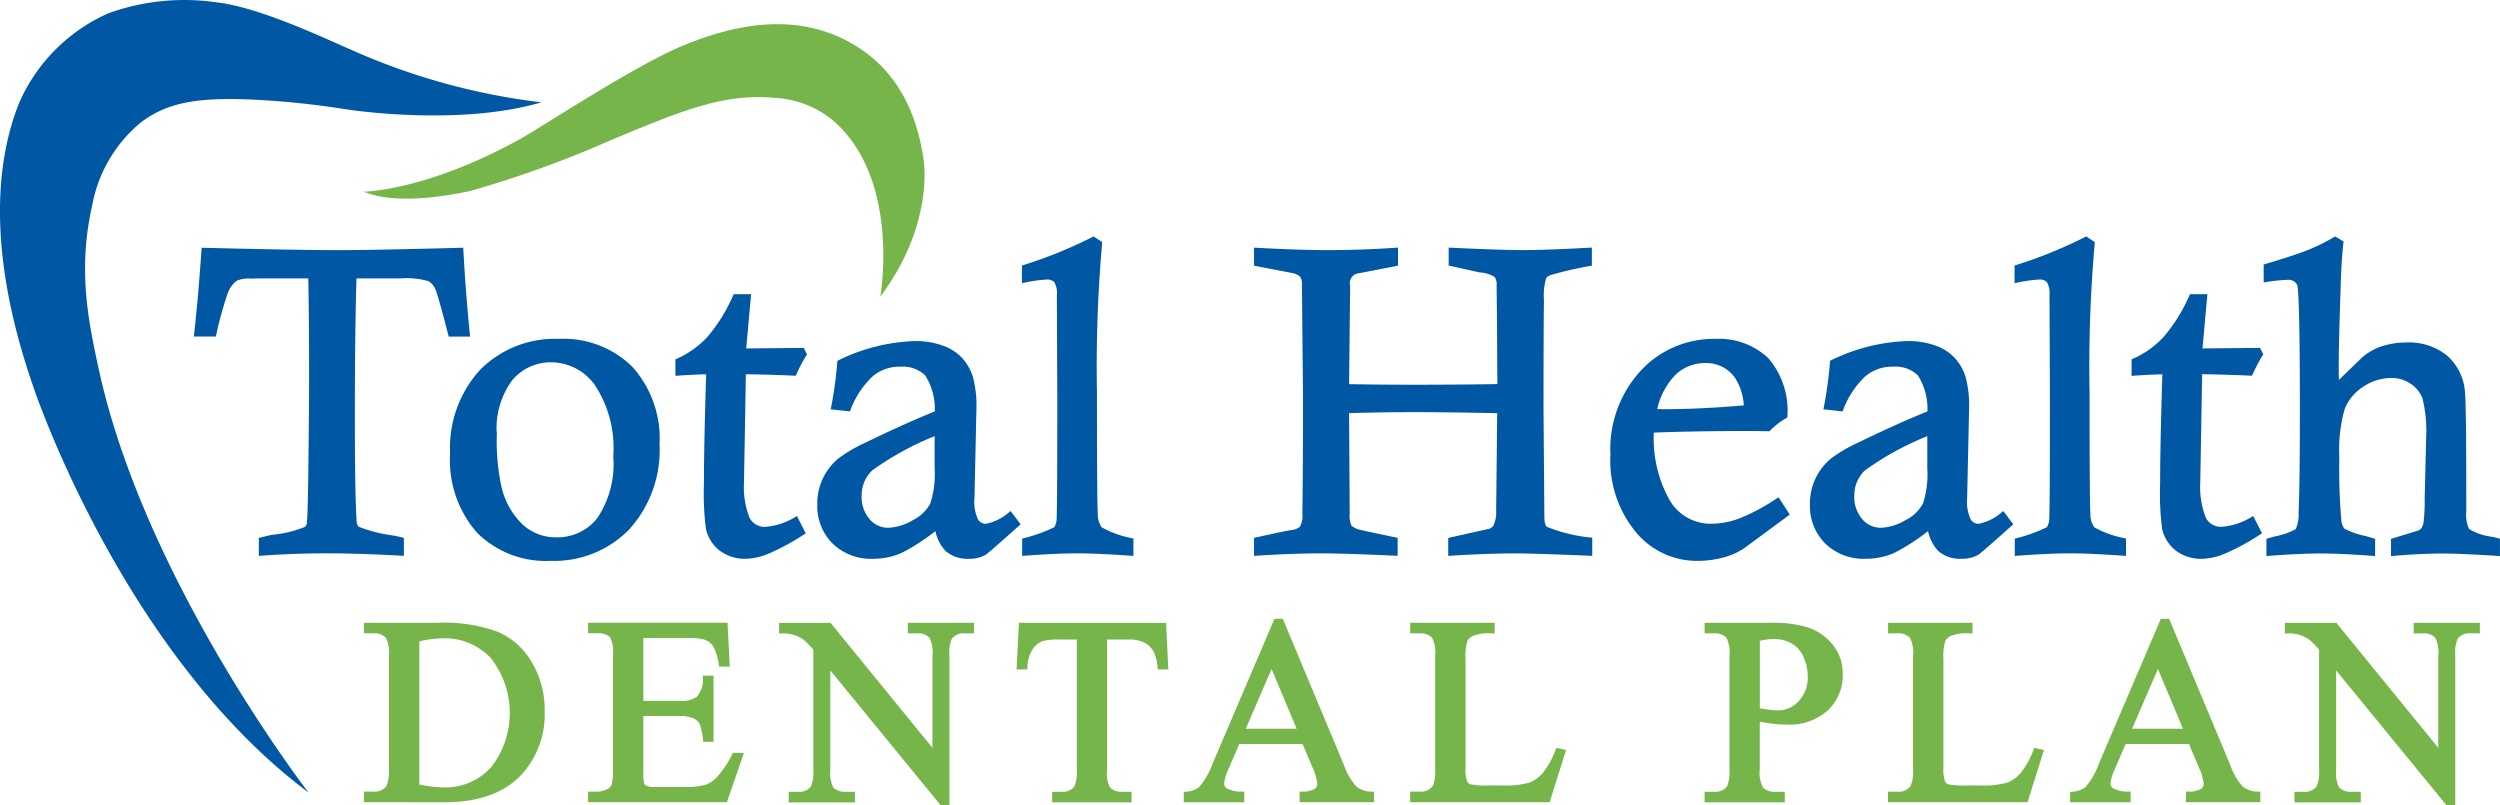
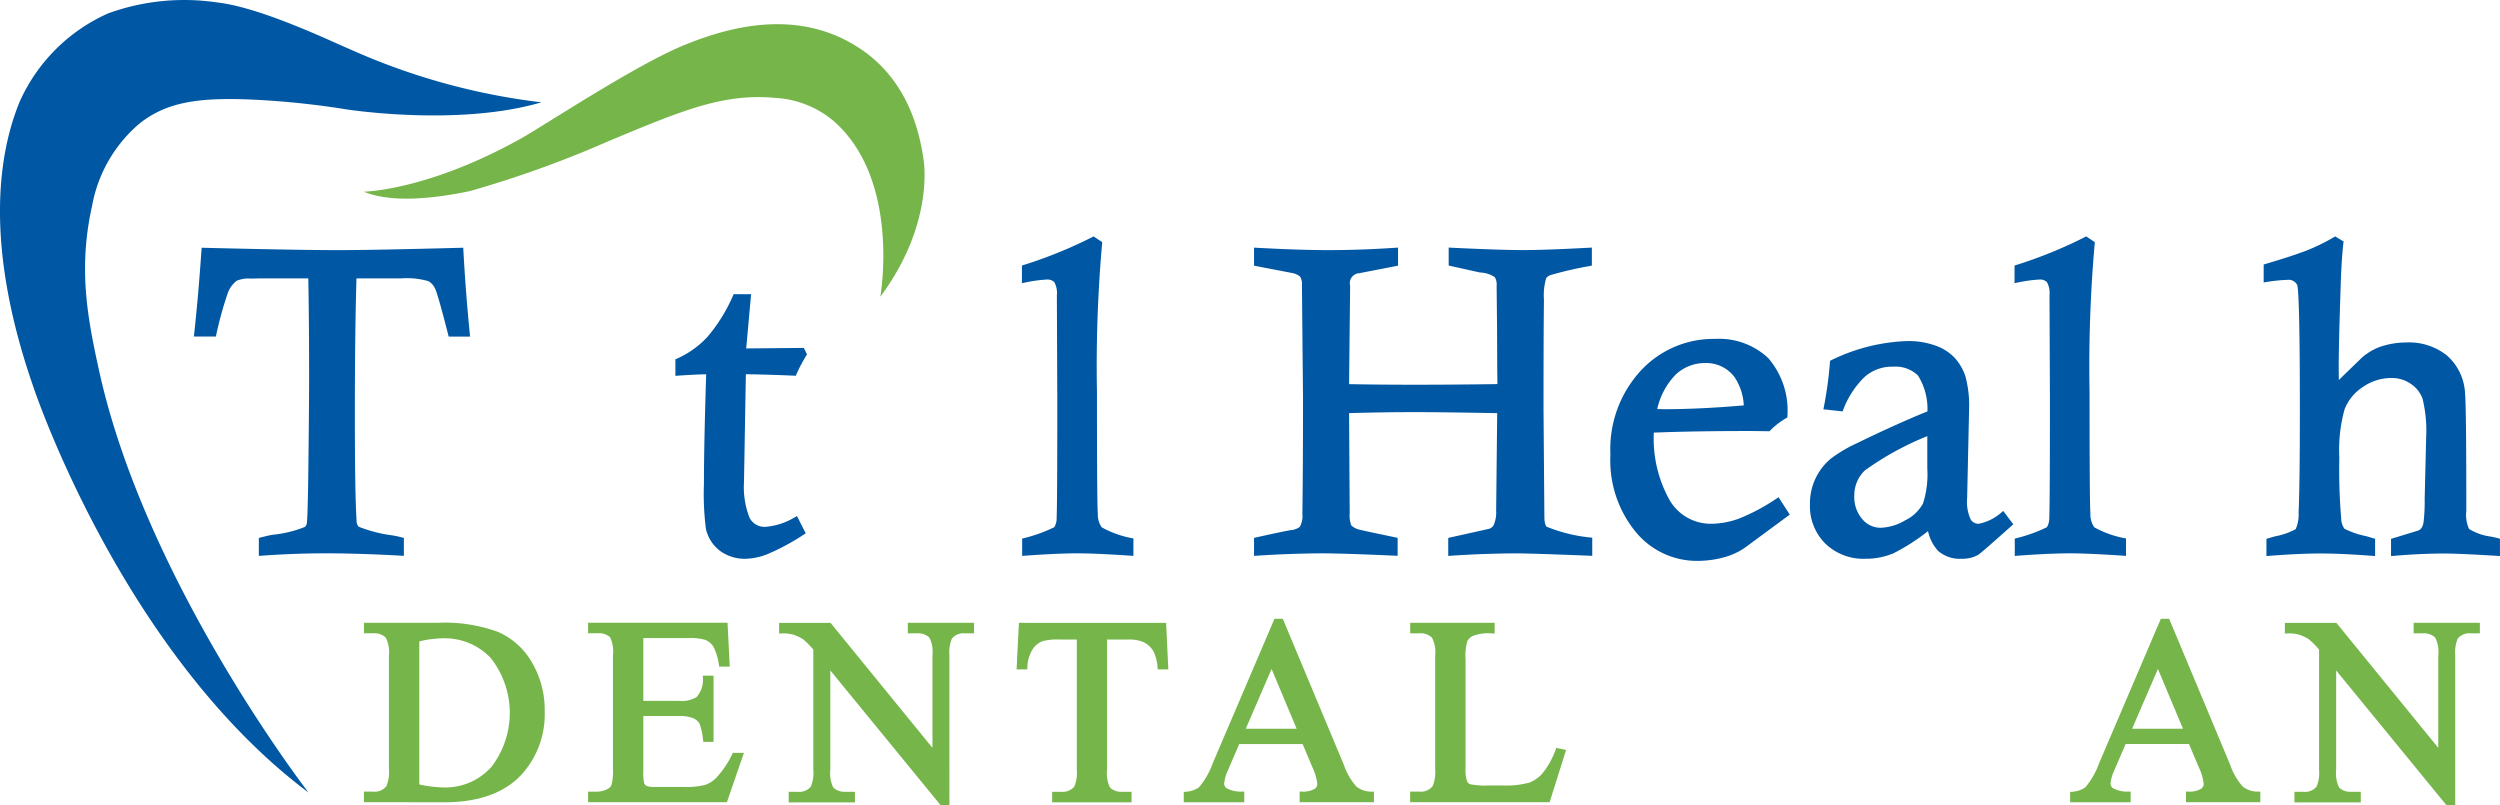
<svg xmlns="http://www.w3.org/2000/svg" width="184.018" height="59.261" viewBox="0 0 184.018 59.261">
  <defs>
    <clipPath id="a">
      <path fill="none" d="M0 0h184.018v59.261H0z" />
    </clipPath>
    <linearGradient id="b" x1=".5" x2=".5" y2="1" gradientUnits="objectBoundingBox">
      <stop offset="0" stop-color="#76b54a" />
      <stop offset="1" stop-color="#76b54a" />
    </linearGradient>
  </defs>
  <g data-name="TH logo" clip-path="url(#a)">
    <path data-name="Path 429" d="M34.563 14.071c-2.658.556-5.765.879-7.785.038 0 0 4.635-.056 11.528-3.89 1.693-.94 8.472-5.438 12.059-6.9 3.252-1.326 8.466-2.829 13.1.366 2.084 1.437 3.934 3.9 4.519 8.084 0 0 .832 4.674-3.187 10.073 0 0 1.531-8.6-3.443-12.941a7.288 7.288 0 0 0-4.26-1.693c-3.819-.357-6.819.889-12.342 3.2a79.237 79.237 0 0 1-10.189 3.663z" fill="#75b549" />
    <path data-name="Path 430" d="M39.851 7.531a48.261 48.261 0 0 1-14.005-3.868c-1.435-.6-6.623-3.123-9.884-3.486a16.434 16.434 0 0 0-7.982.8 12.838 12.838 0 0 0-6.542 6.532c-1.557 3.81-2.617 10.513 1.016 20.965 0 0 6.493 19.565 20.257 29.865 0 0-12.024-15.531-15.425-31.089-.833-3.8-1.548-7.464-.507-12.1a10.36 10.36 0 0 1 3.532-6.092c1.957-1.517 4.183-1.885 8.051-1.736a61.723 61.723 0 0 1 7.119.726s8.223 1.297 14.37-.517z" fill="#0057a4" />
    <g data-name="Group 1200" fill="#0057a4">
      <path data-name="Path 515" d="M34.578 24.541a135.726 135.726 0 0 1-.469-6.1l-.012-.207-.207.006c-4.307.114-7.32.172-8.954.172-1.959 0-5.291-.057-9.893-.172l-.2-.005-.014.2c-.155 2.243-.334 4.3-.532 6.1l-.026.237h1.619l.036-.169a26.522 26.522 0 0 1 .806-2.929 2.036 2.036 0 0 1 .689-1.006 2.193 2.193 0 0 1 1.046-.161h.012l.682-.016h3.532c.039 2.088.059 4.515.059 7.216 0 1.6-.021 4.095-.063 7.427-.04 2.755-.085 3.322-.11 3.419a.548.548 0 0 1-.126.228 8.535 8.535 0 0 1-2.392.582c-.195.032-.48.1-.849.192l-.16.041v1.321l.229-.016c1.6-.114 3.179-.172 4.7-.172 1.608 0 3.466.058 5.521.172l.226.013v-1.319l-.162-.041a7.56 7.56 0 0 0-.683-.146 10.29 10.29 0 0 1-2.489-.641.678.678 0 0 1-.149-.454v-.022c-.083-1.327-.125-3.918-.125-7.7 0-3.973.04-7.369.119-10.1h3.278a5.858 5.858 0 0 1 2.007.2 1.178 1.178 0 0 1 .519.593c.141.317.458 1.437.942 3.329l.041.161h1.576z" />
-       <path data-name="Path 516" d="M46.544 26.997a7.205 7.205 0 0 0-5.39-2.053 7.758 7.758 0 0 0-5.816 2.279 8.508 8.508 0 0 0-2.206 6.147 8.07 8.07 0 0 0 1.986 5.844 7.167 7.167 0 0 0 5.031 2.078c.125 0 .251 0 .377-.01a7.693 7.693 0 0 0 5.792-2.319 8.684 8.684 0 0 0 2.229-6.249 7.911 7.911 0 0 0-2.003-5.717zm-9.99 4.783a5.981 5.981 0 0 1 1.163-3.81 3.689 3.689 0 0 1 2.921-1.3 3.956 3.956 0 0 1 3.143 1.668 8.363 8.363 0 0 1 1.358 5.251 7.087 7.087 0 0 1-1.193 4.575 3.734 3.734 0 0 1-3.008 1.386 3.579 3.579 0 0 1-2.463-.936 5.6 5.6 0 0 1-1.58-2.861 15.643 15.643 0 0 1-.325-3.742v-.237z" />
      <path data-name="Path 517" d="M54.926 25.648l.36-3.995h-1.284l-.056.129a11.992 11.992 0 0 1-1.893 3.035 6.813 6.813 0 0 1-2.212 1.576l-.127.056v1.215l.229-.016c.7-.049 1.381-.083 2.037-.1-.11 3.459-.165 6.174-.165 8.064a20.319 20.319 0 0 0 .146 3.315A2.789 2.789 0 0 0 53 40.548a3.075 3.075 0 0 0 1.8.583h.09a4.709 4.709 0 0 0 1.629-.354 16.891 16.891 0 0 0 2.629-1.417l.159-.105-.644-1.271-.2.117a4.978 4.978 0 0 1-2.1.676 1.233 1.233 0 0 1-1.2-.686 6.216 6.216 0 0 1-.4-2.612l.138-7.934c1.183.019 2.368.055 3.527.106l.145.006.059-.133a11.914 11.914 0 0 1 .708-1.342l.062-.1-.239-.474z" />
-       <path data-name="Path 518" d="M74.214 37.757a3.592 3.592 0 0 1-1.652.8.7.7 0 0 1-.562-.3 3.087 3.087 0 0 1-.271-1.614l.141-6.469a8.255 8.255 0 0 0-.268-2.475 3.782 3.782 0 0 0-.809-1.377 3.558 3.558 0 0 0-1.446-.9 5.907 5.907 0 0 0-2-.317 13.705 13.705 0 0 0-5.6 1.4l-.11.054-.009.122a29 29 0 0 1-.436 3.221l-.044.228 1.415.152.058-.155a6.539 6.539 0 0 1 1.578-2.395 3.021 3.021 0 0 1 2.052-.74h.022a2.377 2.377 0 0 1 1.833.644 4.6 4.6 0 0 1 .7 2.647c-1.485.6-3.239 1.39-5.213 2.352a10.371 10.371 0 0 0-1.9 1.127 4.291 4.291 0 0 0-1.534 3.385 3.877 3.877 0 0 0 1.131 2.866 4.034 4.034 0 0 0 2.952 1.117 5.227 5.227 0 0 0 2.074-.407 15.128 15.128 0 0 0 2.534-1.628 3.1 3.1 0 0 0 .745 1.456l.022.021a2.446 2.446 0 0 0 1.55.563c.051 0 .1 0 .154-.005a2.394 2.394 0 0 0 1.215-.283c.06-.037.22-.136 2.444-2.123l.147-.131-.742-.981zm-5.74-.692a2.9 2.9 0 0 1-1.294 1.227 3.773 3.773 0 0 1-1.823.556 1.761 1.761 0 0 1-1.343-.63 2.477 2.477 0 0 1-.591-1.745 2.514 2.514 0 0 1 .778-1.846 21.659 21.659 0 0 1 4.595-2.524v2.38a7 7 0 0 1-.322 2.582z" />
      <path data-name="Path 519" d="M81.092 38.813a1.641 1.641 0 0 1-.286-.975v-.022c-.041-.562-.062-3.565-.062-8.932a103.783 103.783 0 0 1 .376-10.934l.011-.127-.633-.421-.111.056a33.088 33.088 0 0 1-5.015 2.04l-.15.047v1.3l.259-.055a10.553 10.553 0 0 1 1.571-.214.724.724 0 0 1 .548.186 1.636 1.636 0 0 1 .193.971v.012l.032 7.677c0 5.092-.016 7.994-.047 8.626v.021a1.352 1.352 0 0 1-.172.735 11.109 11.109 0 0 1-2.206.8l-.162.04v1.275l.229-.017c1.563-.114 2.852-.172 3.833-.172.919 0 2.23.058 3.9.172l.228.015v-1.282l-.173-.034a7.317 7.317 0 0 1-2.163-.788z" />
      <path data-name="Path 520" d="M113.843 38.769c-.061-.059-.166-.238-.166-.755l-.063-7.87c0-3.785.011-6.495.031-8.073a4.581 4.581 0 0 1 .167-1.607.754.754 0 0 1 .328-.219 27.446 27.446 0 0 1 2.861-.661l.171-.035v-1.326l-.226.012c-2.07.114-3.712.172-4.88.172h-.017c-1.066 0-2.813-.058-5.192-.172l-.224-.011v1.322l2.284.507.039.005a2.072 2.072 0 0 1 1.072.344 1.048 1.048 0 0 1 .134.64v.013l.031 2.943.016 3.373.013.9c-1.787.029-3.814.046-6.028.048-1.7 0-3.346-.014-4.892-.043l.077-7.218v-.025l-.006-.025a.721.721 0 0 1-.017-.123.74.74 0 0 1 .7-.776l2.849-.554v-1.33l-.228.015a75.862 75.862 0 0 1-4.867.172c-1.391 0-3.177-.057-5.278-.172l-.226-.012v1.328l2.772.533a1.26 1.26 0 0 1 .624.281 1.025 1.025 0 0 1 .13.62l.079 8.257c0 3.691-.016 6.57-.047 8.556v.028a1.6 1.6 0 0 1-.188.946 1.2 1.2 0 0 1-.646.243h-.025c-.554.1-1.406.284-2.531.534l-.168.037v1.325l.227-.014a78.87 78.87 0 0 1 4.729-.172c1.046 0 2.859.058 5.39.172l.224.01v-1.323l-.17-.036c-1.981-.414-2.476-.524-2.542-.544l-.025-.006a1.356 1.356 0 0 1-.668-.322 1.915 1.915 0 0 1-.123-.889v-.011l-.046-7.372c1.675-.048 3.286-.073 4.792-.073 1.415 0 3.47.026 6.11.075l-.076 7.175a2.28 2.28 0 0 1-.207 1.113.681.681 0 0 1-.287.219l-3.033.676v1.324l.227-.014a77.758 77.758 0 0 1 4.688-.172c.77 0 2.608.058 5.463.172l.222.009v-1.336l-.192-.019a11.488 11.488 0 0 1-3.166-.789z" />
      <path data-name="Path 521" d="M130.727 36.723a14.4 14.4 0 0 1-2.717 1.445 6.068 6.068 0 0 1-2.06.385h-.037a3.5 3.5 0 0 1-3-1.71 9.271 9.271 0 0 1-1.18-5c2-.078 4.359-.117 7.03-.117q.279 0 1.392.016h.091l.064-.065a5.46 5.46 0 0 1 1.15-.89l.1-.057.008-.114a5.9 5.9 0 0 0-1.409-4.252l-.017-.018a5.281 5.281 0 0 0-3.9-1.4 7.3 7.3 0 0 0-5.474 2.343 8.524 8.524 0 0 0-2.229 6.179 8.283 8.283 0 0 0 1.862 5.685 5.821 5.821 0 0 0 4.512 2.132h.029a7.4 7.4 0 0 0 2.113-.308 4.972 4.972 0 0 0 1.4-.675l3.285-2.424-.825-1.277zm-5.221-10h.011a2.585 2.585 0 0 1 2.186 1.077 4.132 4.132 0 0 1 .652 2.04c-2.164.185-4.1.279-5.751.28q-.228 0-.621-.009a5.267 5.267 0 0 1 1.38-2.558 3.156 3.156 0 0 1 2.142-.832z" />
      <path data-name="Path 522" d="M147.282 37.757a3.593 3.593 0 0 1-1.652.8.7.7 0 0 1-.562-.3 3.087 3.087 0 0 1-.271-1.614l.141-6.47a8.254 8.254 0 0 0-.269-2.475 3.79 3.79 0 0 0-.809-1.377 3.558 3.558 0 0 0-1.446-.9 5.881 5.881 0 0 0-2-.317 13.7 13.7 0 0 0-5.6 1.4l-.109.054-.009.122a29.136 29.136 0 0 1-.436 3.221l-.044.228 1.415.152.058-.155a6.531 6.531 0 0 1 1.577-2.395 3.015 3.015 0 0 1 2.052-.74h.022a2.381 2.381 0 0 1 1.833.644 4.6 4.6 0 0 1 .7 2.647c-1.485.6-3.24 1.391-5.213 2.352a10.377 10.377 0 0 0-1.9 1.127 4.29 4.29 0 0 0-1.534 3.385 3.874 3.874 0 0 0 1.131 2.866 4.031 4.031 0 0 0 2.952 1.117 5.238 5.238 0 0 0 2.074-.407 15.11 15.11 0 0 0 2.534-1.628 3.1 3.1 0 0 0 .744 1.456l.022.021a2.445 2.445 0 0 0 1.551.563c.051 0 .1 0 .153-.005a2.4 2.4 0 0 0 1.215-.283c.06-.037.221-.136 2.445-2.124l.147-.131-.742-.981zm-5.74-.692a2.91 2.91 0 0 1-1.294 1.227 3.775 3.775 0 0 1-1.823.556 1.762 1.762 0 0 1-1.343-.63 2.476 2.476 0 0 1-.591-1.745 2.516 2.516 0 0 1 .777-1.846 21.672 21.672 0 0 1 4.595-2.524v2.38a7 7 0 0 1-.317 2.582z" />
      <path data-name="Path 523" d="M154.155 38.813a1.639 1.639 0 0 1-.286-.975v-.022c-.041-.561-.062-3.565-.062-8.932a103.67 103.67 0 0 1 .376-10.934l.011-.127-.633-.421-.111.056a33.07 33.07 0 0 1-5.015 2.04l-.15.047v1.3l.259-.055a10.516 10.516 0 0 1 1.573-.214.724.724 0 0 1 .548.186 1.637 1.637 0 0 1 .193.971v.012l.031 7.677c0 5.091-.016 7.994-.047 8.647a1.353 1.353 0 0 1-.172.735 11.112 11.112 0 0 1-2.206.8l-.162.04v1.275l.229-.017c1.562-.114 2.851-.172 3.832-.172.919 0 2.23.058 3.9.172l.228.015v-1.282l-.173-.034a7.313 7.313 0 0 1-2.163-.788z" />
-       <path data-name="Path 524" d="M162.119 25.648l.36-3.995h-1.284l-.056.129a11.957 11.957 0 0 1-1.9 3.039 6.8 6.8 0 0 1-2.212 1.575l-.127.056v1.215l.229-.016c.7-.048 1.382-.083 2.037-.1-.109 3.455-.165 6.17-.165 8.064a20.289 20.289 0 0 0 .146 3.314 2.791 2.791 0 0 0 1.039 1.621 3.074 3.074 0 0 0 1.8.583h.091a4.71 4.71 0 0 0 1.628-.354 16.862 16.862 0 0 0 2.636-1.421l.159-.105-.644-1.271-.2.117a4.977 4.977 0 0 1-2.1.676 1.233 1.233 0 0 1-1.2-.686 6.218 6.218 0 0 1-.4-2.612l.138-7.934c1.183.019 2.368.055 3.526.106l.145.006.059-.133a11.891 11.891 0 0 1 .708-1.342l.062-.1-.239-.474z" />
      <path data-name="Path 525" d="M183.856 39.611a8.98 8.98 0 0 0-.511-.114 4.067 4.067 0 0 1-1.607-.563 2.521 2.521 0 0 1-.2-1.321v-.025c0-5.26-.031-8.123-.1-8.747a3.944 3.944 0 0 0-1.329-2.677 4.475 4.475 0 0 0-3-.955 5.979 5.979 0 0 0-1.942.328 4.34 4.34 0 0 0-1.311.784l-1.7 1.647q-.009-.709-.009-1.053c0-1.047.048-2.985.141-5.762.039-1.339.105-2.43.2-3.243l.016-.137-.62-.371-.109.065a14.226 14.226 0 0 1-1.951.957c-.651.257-1.676.593-3.048 1l-.153.045v1.322l.249-.041a11.76 11.76 0 0 1 1.5-.15.7.7 0 0 1 .715.371c.075.189.2 1.624.2 9.117 0 3.756-.032 6.316-.094 7.608v.023a2.711 2.711 0 0 1-.212 1.229 4.974 4.974 0 0 1-1.5.526l-.5.142-.155.044v1.27l.23-.018c1.482-.114 2.748-.172 3.762-.172.982 0 2.253.058 3.777.172l.23.017v-1.267l-.152-.046a18.42 18.42 0 0 0-.553-.161 6.057 6.057 0 0 1-1.553-.537 1.288 1.288 0 0 1-.235-.712 43.563 43.563 0 0 1-.141-4.539 11.147 11.147 0 0 1 .384-3.526 3.426 3.426 0 0 1 1.354-1.658 3.641 3.641 0 0 1 2.086-.659 2.465 2.465 0 0 1 1.435.428 2.229 2.229 0 0 1 .867 1.091 9.943 9.943 0 0 1 .265 2.872l-.109 4.524a12.986 12.986 0 0 1-.078 1.668 1.061 1.061 0 0 1-.158.459.6.6 0 0 1-.212.178l-2.028.621v1.268l.232-.019a44.127 44.127 0 0 1 3.588-.172c.778 0 2.114.058 3.971.172l.227.014v-1.272z" />
    </g>
    <g data-name="Group 1201" transform="translate(26.795 45.549)" fill="url(#b)">
      <path data-name="Path 526" d="M12.366 3.219A5.372 5.372 0 0 0 9.845.956 11.487 11.487 0 0 0 5.413.293H-.005v.773h.71a1.172 1.172 0 0 1 .9.328 2.419 2.419 0 0 1 .227 1.347v8.3a2.754 2.754 0 0 1-.183 1.27 1.074 1.074 0 0 1-.962.41h-.695v.777l5.931.006c2.53 0 4.447-.7 5.7-2.07a6.574 6.574 0 0 0 1.675-4.6 6.9 6.9 0 0 0-.932-3.615zm-3.03 7.727a4.554 4.554 0 0 1-3.467 1.468 9.437 9.437 0 0 1-1.8-.22V1.661a7.82 7.82 0 0 1 1.725-.226A4.659 4.659 0 0 1 9.323 2.88a6.52 6.52 0 0 1 .017 8.066z" />
      <path data-name="Path 527" d="M27.091 9.989a7.032 7.032 0 0 1-1.158 1.707 2.137 2.137 0 0 1-.838.534 5.676 5.676 0 0 1-1.525.145h-2.185a1.406 1.406 0 0 1-.608-.089.381.381 0 0 1-.151-.164 3.746 3.746 0 0 1-.066-.966v-4h2.607a2.614 2.614 0 0 1 1.088.17.972.972 0 0 1 .448.411 4.649 4.649 0 0 1 .247 1.128l.018.195h.759V4.183h-.788l.011.224a1.9 1.9 0 0 1-.471 1.35 2.082 2.082 0 0 1-1.3.283h-2.62V1.416h3.3a4.033 4.033 0 0 1 1.251.131 1.286 1.286 0 0 1 .593.479 4.192 4.192 0 0 1 .412 1.308l.026.184h.779L26.757.29H16.494v.774h.687a1.248 1.248 0 0 1 .934.295 2.532 2.532 0 0 1 .208 1.343v8.341a4.233 4.233 0 0 1-.1 1.163.592.592 0 0 1-.307.325 1.644 1.644 0 0 1-.756.191h-.666v.777h10.217l1.251-3.633h-.811z" />
      <path data-name="Path 528" d="M40.028 1.07h.676a1.18 1.18 0 0 1 .91.313 2.317 2.317 0 0 1 .226 1.316v6.8l-7.5-9.2h-3.786v.785l.221-.008a2.769 2.769 0 0 1 .763.077 2.9 2.9 0 0 1 .776.353 5.641 5.641 0 0 1 .757.761v8.834a2.657 2.657 0 0 1-.181 1.246 1.092 1.092 0 0 1-.952.388h-.679v.777h4.877v-.781h-.684a1.192 1.192 0 0 1-.911-.312 2.385 2.385 0 0 1-.218-1.317v-7.3l8.112 9.909h.655V2.703a2.658 2.658 0 0 1 .181-1.246 1.1 1.1 0 0 1 .964-.387h.666V.293h-4.877z" />
      <path data-name="Path 529" d="M48.205.296l-.172 3.426h.79l.007-.207a2.575 2.575 0 0 1 .381-1.268 1.524 1.524 0 0 1 .725-.6 4.108 4.108 0 0 1 1.206-.122h1.323v9.574a2.656 2.656 0 0 1-.181 1.246 1.1 1.1 0 0 1-.965.387h-.668v.777h5.845v-.778h-.675a1.193 1.193 0 0 1-.911-.312 2.393 2.393 0 0 1-.218-1.317V1.525h1.6a2.5 2.5 0 0 1 1.165.233 1.668 1.668 0 0 1 .684.7 3.4 3.4 0 0 1 .266 1.065l.016.2h.779L59.04.298z" />
      <path data-name="Path 530" d="M73.055 12.355a4.632 4.632 0 0 1-.926-1.59L67.629 0h-.614l-4.557 10.663a5.54 5.54 0 0 1-1.007 1.748 1.958 1.958 0 0 1-.912.316l-.2.016v.76h4.452v-.782h-.219a2.208 2.208 0 0 1-1.086-.256.433.433 0 0 1-.176-.324 3 3 0 0 1 .3-1.035l.811-1.888h4.666l.726 1.719a3.7 3.7 0 0 1 .355 1.226.444.444 0 0 1-.173.339 1.68 1.68 0 0 1-.905.22l-.223-.01v.786h5.471v-.776h-.213a1.78 1.78 0 0 1-1.07-.367zm-4.407-4.263h-3.745l1.9-4.4z" />
      <path data-name="Path 531" d="M87.694 9.68a6.059 6.059 0 0 1-.938 1.679 2.478 2.478 0 0 1-.987.7 6.55 6.55 0 0 1-2 .207h-.945a5.938 5.938 0 0 1-1.4-.087.461.461 0 0 1-.213-.178 2.418 2.418 0 0 1-.131-.982V2.972a3.89 3.89 0 0 1 .136-1.343.938.938 0 0 1 .433-.383 3.311 3.311 0 0 1 1.342-.177l.23.017V.293h-6.216v.774h.71a1.166 1.166 0 0 1 .9.328 2.415 2.415 0 0 1 .228 1.347v8.289a2.844 2.844 0 0 1-.176 1.272 1.088 1.088 0 0 1-.971.418h-.695v.777h10.268l1.211-3.843-.723-.154z" />
-       <path data-name="Path 532" d="M106.348.657a8.463 8.463 0 0 0-2.771-.363h-4.9v.775h.71a1.169 1.169 0 0 1 .9.328 2.47 2.47 0 0 1 .219 1.348v8.306a2.911 2.911 0 0 1-.165 1.263 1.088 1.088 0 0 1-.97.417h-.694v.777h5.9v-.777h-.72a1.13 1.13 0 0 1-.892-.328 2.386 2.386 0 0 1-.228-1.347V7.567c.319.062.623.112.909.151a8.417 8.417 0 0 0 1.017.067 4.261 4.261 0 0 0 3.079-1.039 3.559 3.559 0 0 0 1.1-2.7 3.281 3.281 0 0 0-.726-2.126 3.936 3.936 0 0 0-1.768-1.263zm-.08 3.581a2.528 2.528 0 0 1-.659 1.815 2.026 2.026 0 0 1-1.519.686h-.01a5.349 5.349 0 0 1-.637-.046c-.2-.025-.438-.061-.7-.107V1.617a5.337 5.337 0 0 1 1.025-.133 2.621 2.621 0 0 1 1.3.324 2.121 2.121 0 0 1 .876.972 3.36 3.36 0 0 1 .32 1.458z" />
-       <path data-name="Path 533" d="M122.873 9.679a6.064 6.064 0 0 1-.939 1.675 2.483 2.483 0 0 1-.988.707 6.552 6.552 0 0 1-2 .206h-.945a5.934 5.934 0 0 1-1.4-.087.461.461 0 0 1-.214-.178 2.418 2.418 0 0 1-.132-.982V2.973a3.89 3.89 0 0 1 .137-1.343.938.938 0 0 1 .433-.384 3.3 3.3 0 0 1 1.342-.177l.23.017V.293h-6.216v.774h.71a1.166 1.166 0 0 1 .9.328 2.416 2.416 0 0 1 .227 1.347v8.292a2.834 2.834 0 0 1-.176 1.272 1.087 1.087 0 0 1-.971.418h-.694v.777h10.269l1.211-3.843-.722-.154z" />
      <path data-name="Path 534" d="M138.296 12.355a4.633 4.633 0 0 1-.925-1.59L132.871 0h-.614L127.7 10.663a5.546 5.546 0 0 1-1.007 1.748 1.961 1.961 0 0 1-.912.316l-.2.016v.76h4.454v-.782h-.219a2.208 2.208 0 0 1-1.086-.256.433.433 0 0 1-.176-.325 2.988 2.988 0 0 1 .3-1.035l.811-1.888h4.666l.726 1.719a3.683 3.683 0 0 1 .355 1.226.443.443 0 0 1-.173.339 1.657 1.657 0 0 1-.905.22l-.223-.01v.786h5.471v-.776h-.208a1.779 1.779 0 0 1-1.078-.366zm-4.407-4.263h-3.746l1.9-4.4z" />
      <path data-name="Path 535" d="M150.866.294v.776h.676a1.19 1.19 0 0 1 .911.313 2.312 2.312 0 0 1 .226 1.315v6.8L145.244.377l-.064-.079h-3.788l-.009.785.225-.008a2.78 2.78 0 0 1 .763.077 2.9 2.9 0 0 1 .776.353 5.637 5.637 0 0 1 .757.761V11.1a2.656 2.656 0 0 1-.181 1.246 1.093 1.093 0 0 1-.952.388h-.679v.777h4.883v-.78h-.683a1.193 1.193 0 0 1-.911-.312 2.4 2.4 0 0 1-.218-1.317v-7.3l8.112 9.909h.654V2.703a2.661 2.661 0 0 1 .181-1.246 1.1 1.1 0 0 1 .964-.387h.666V.293z" />
    </g>
  </g>
</svg>